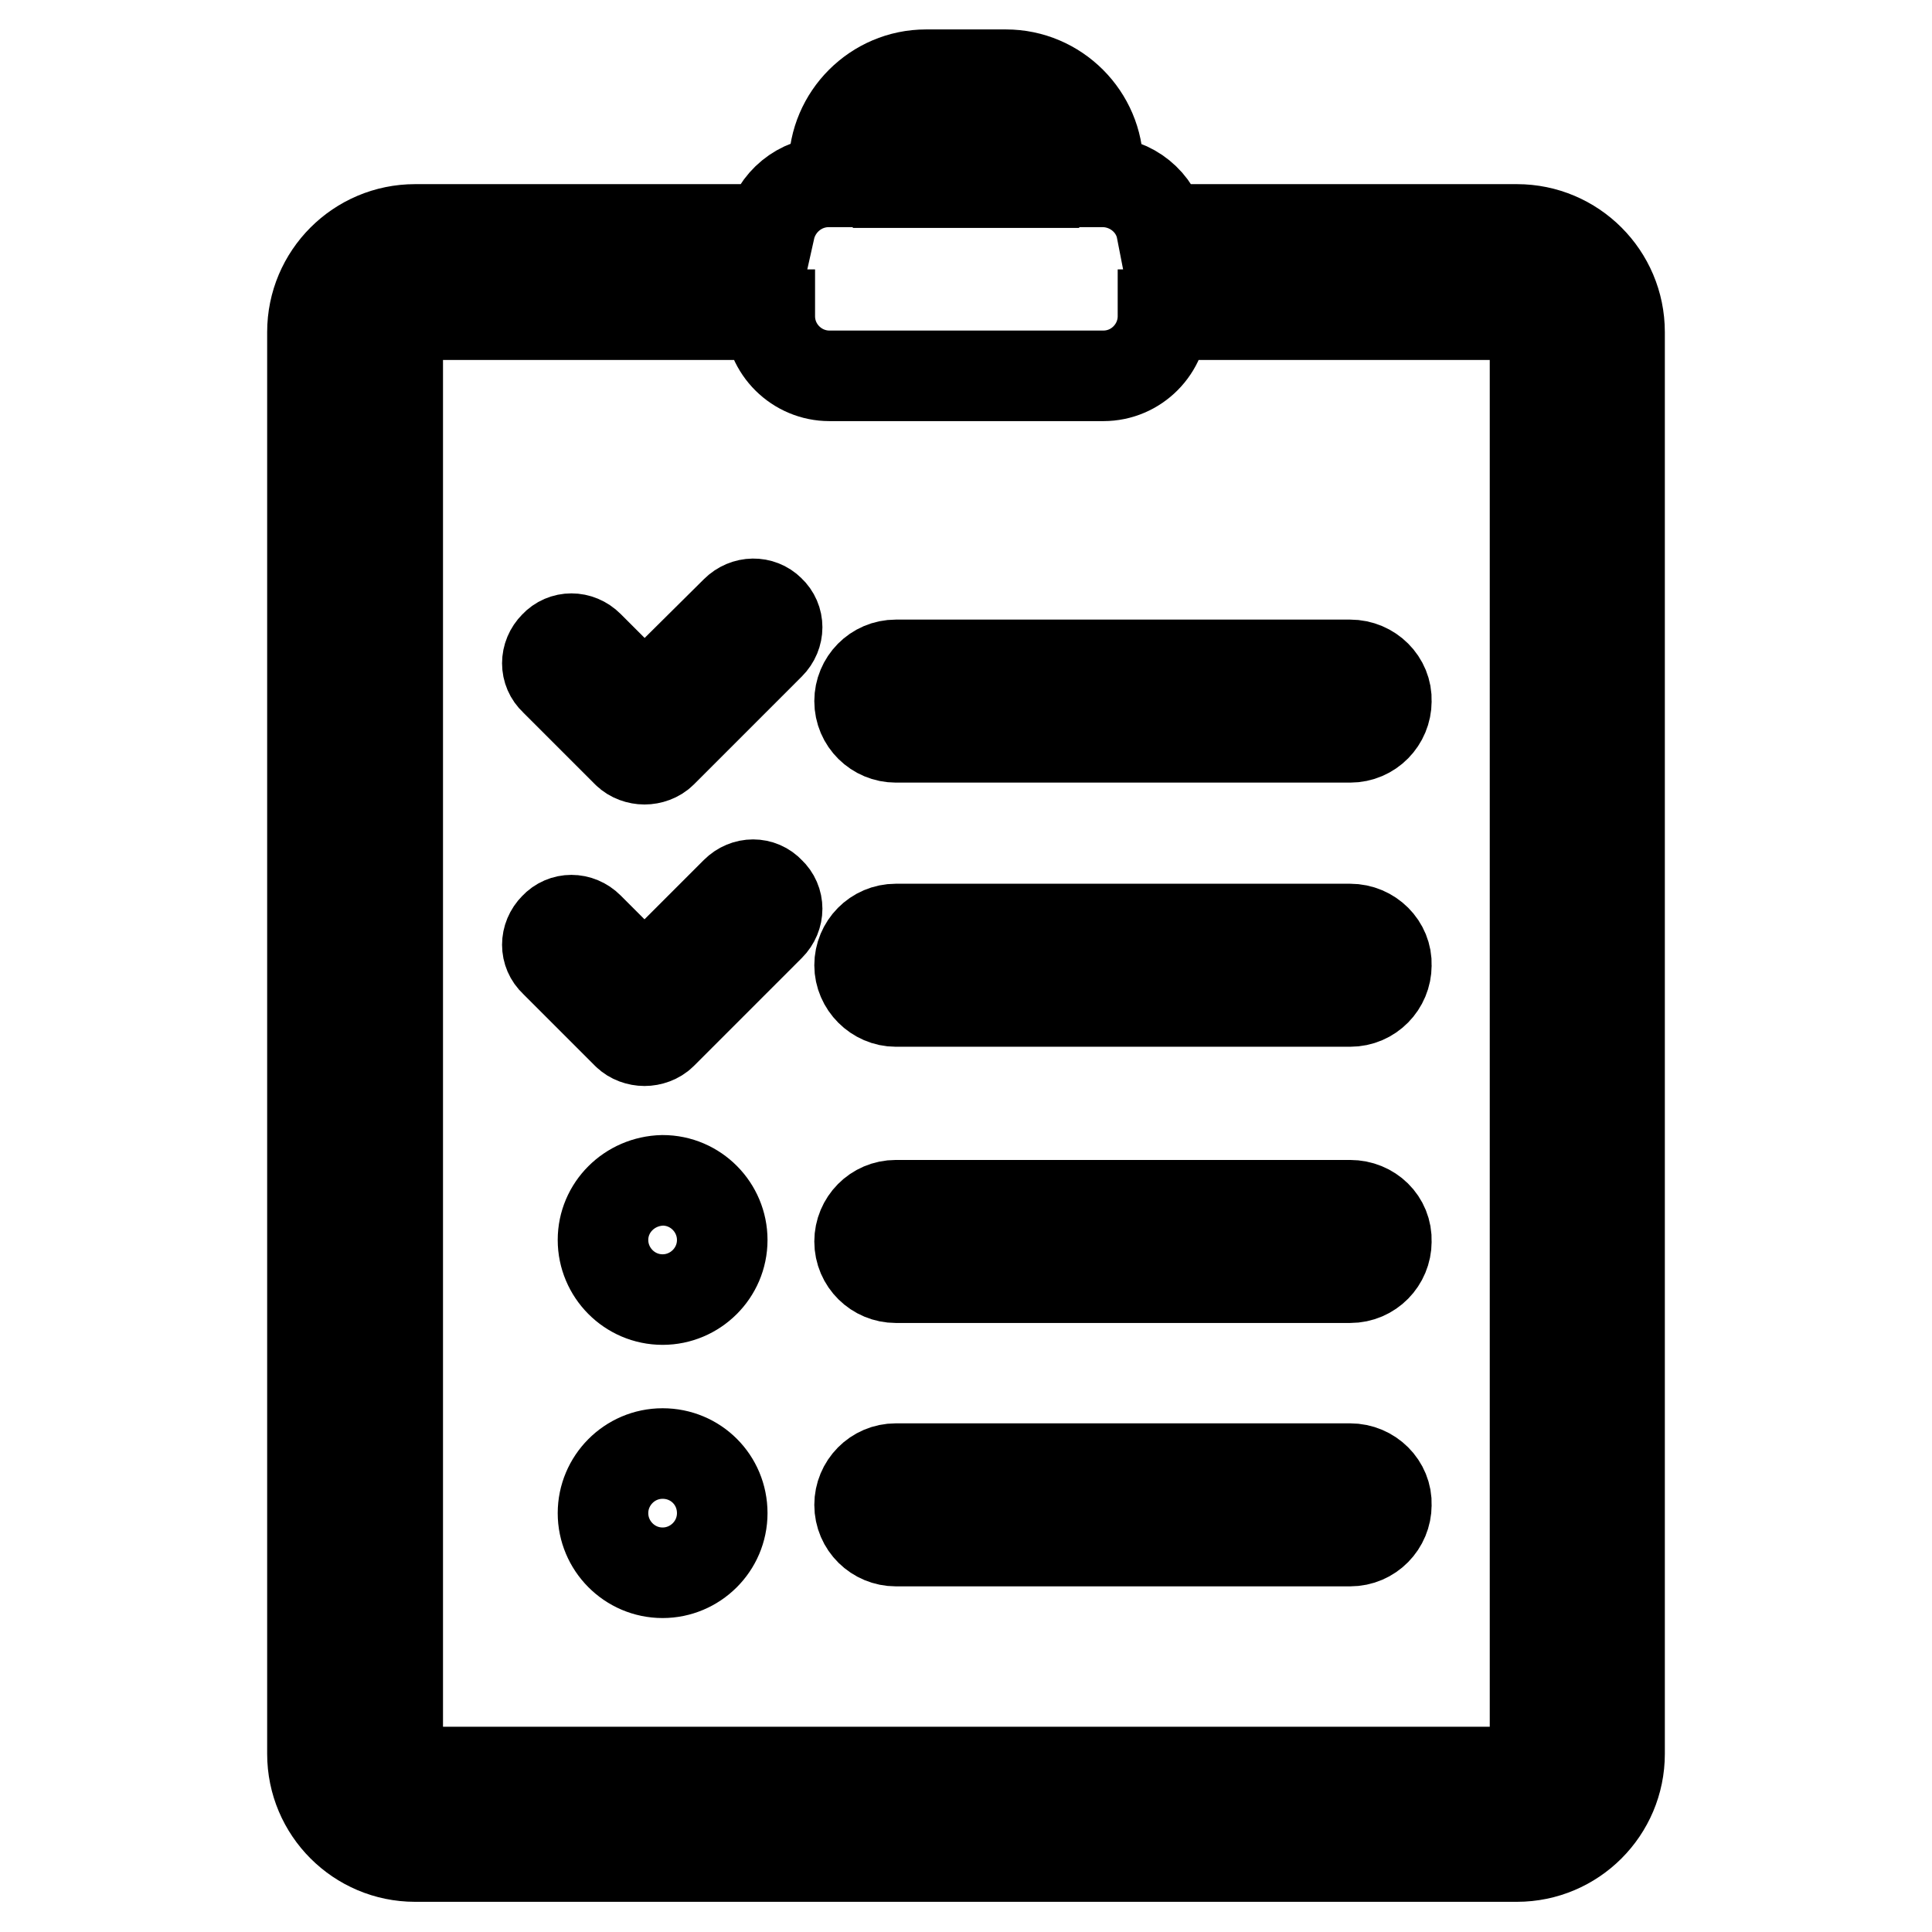
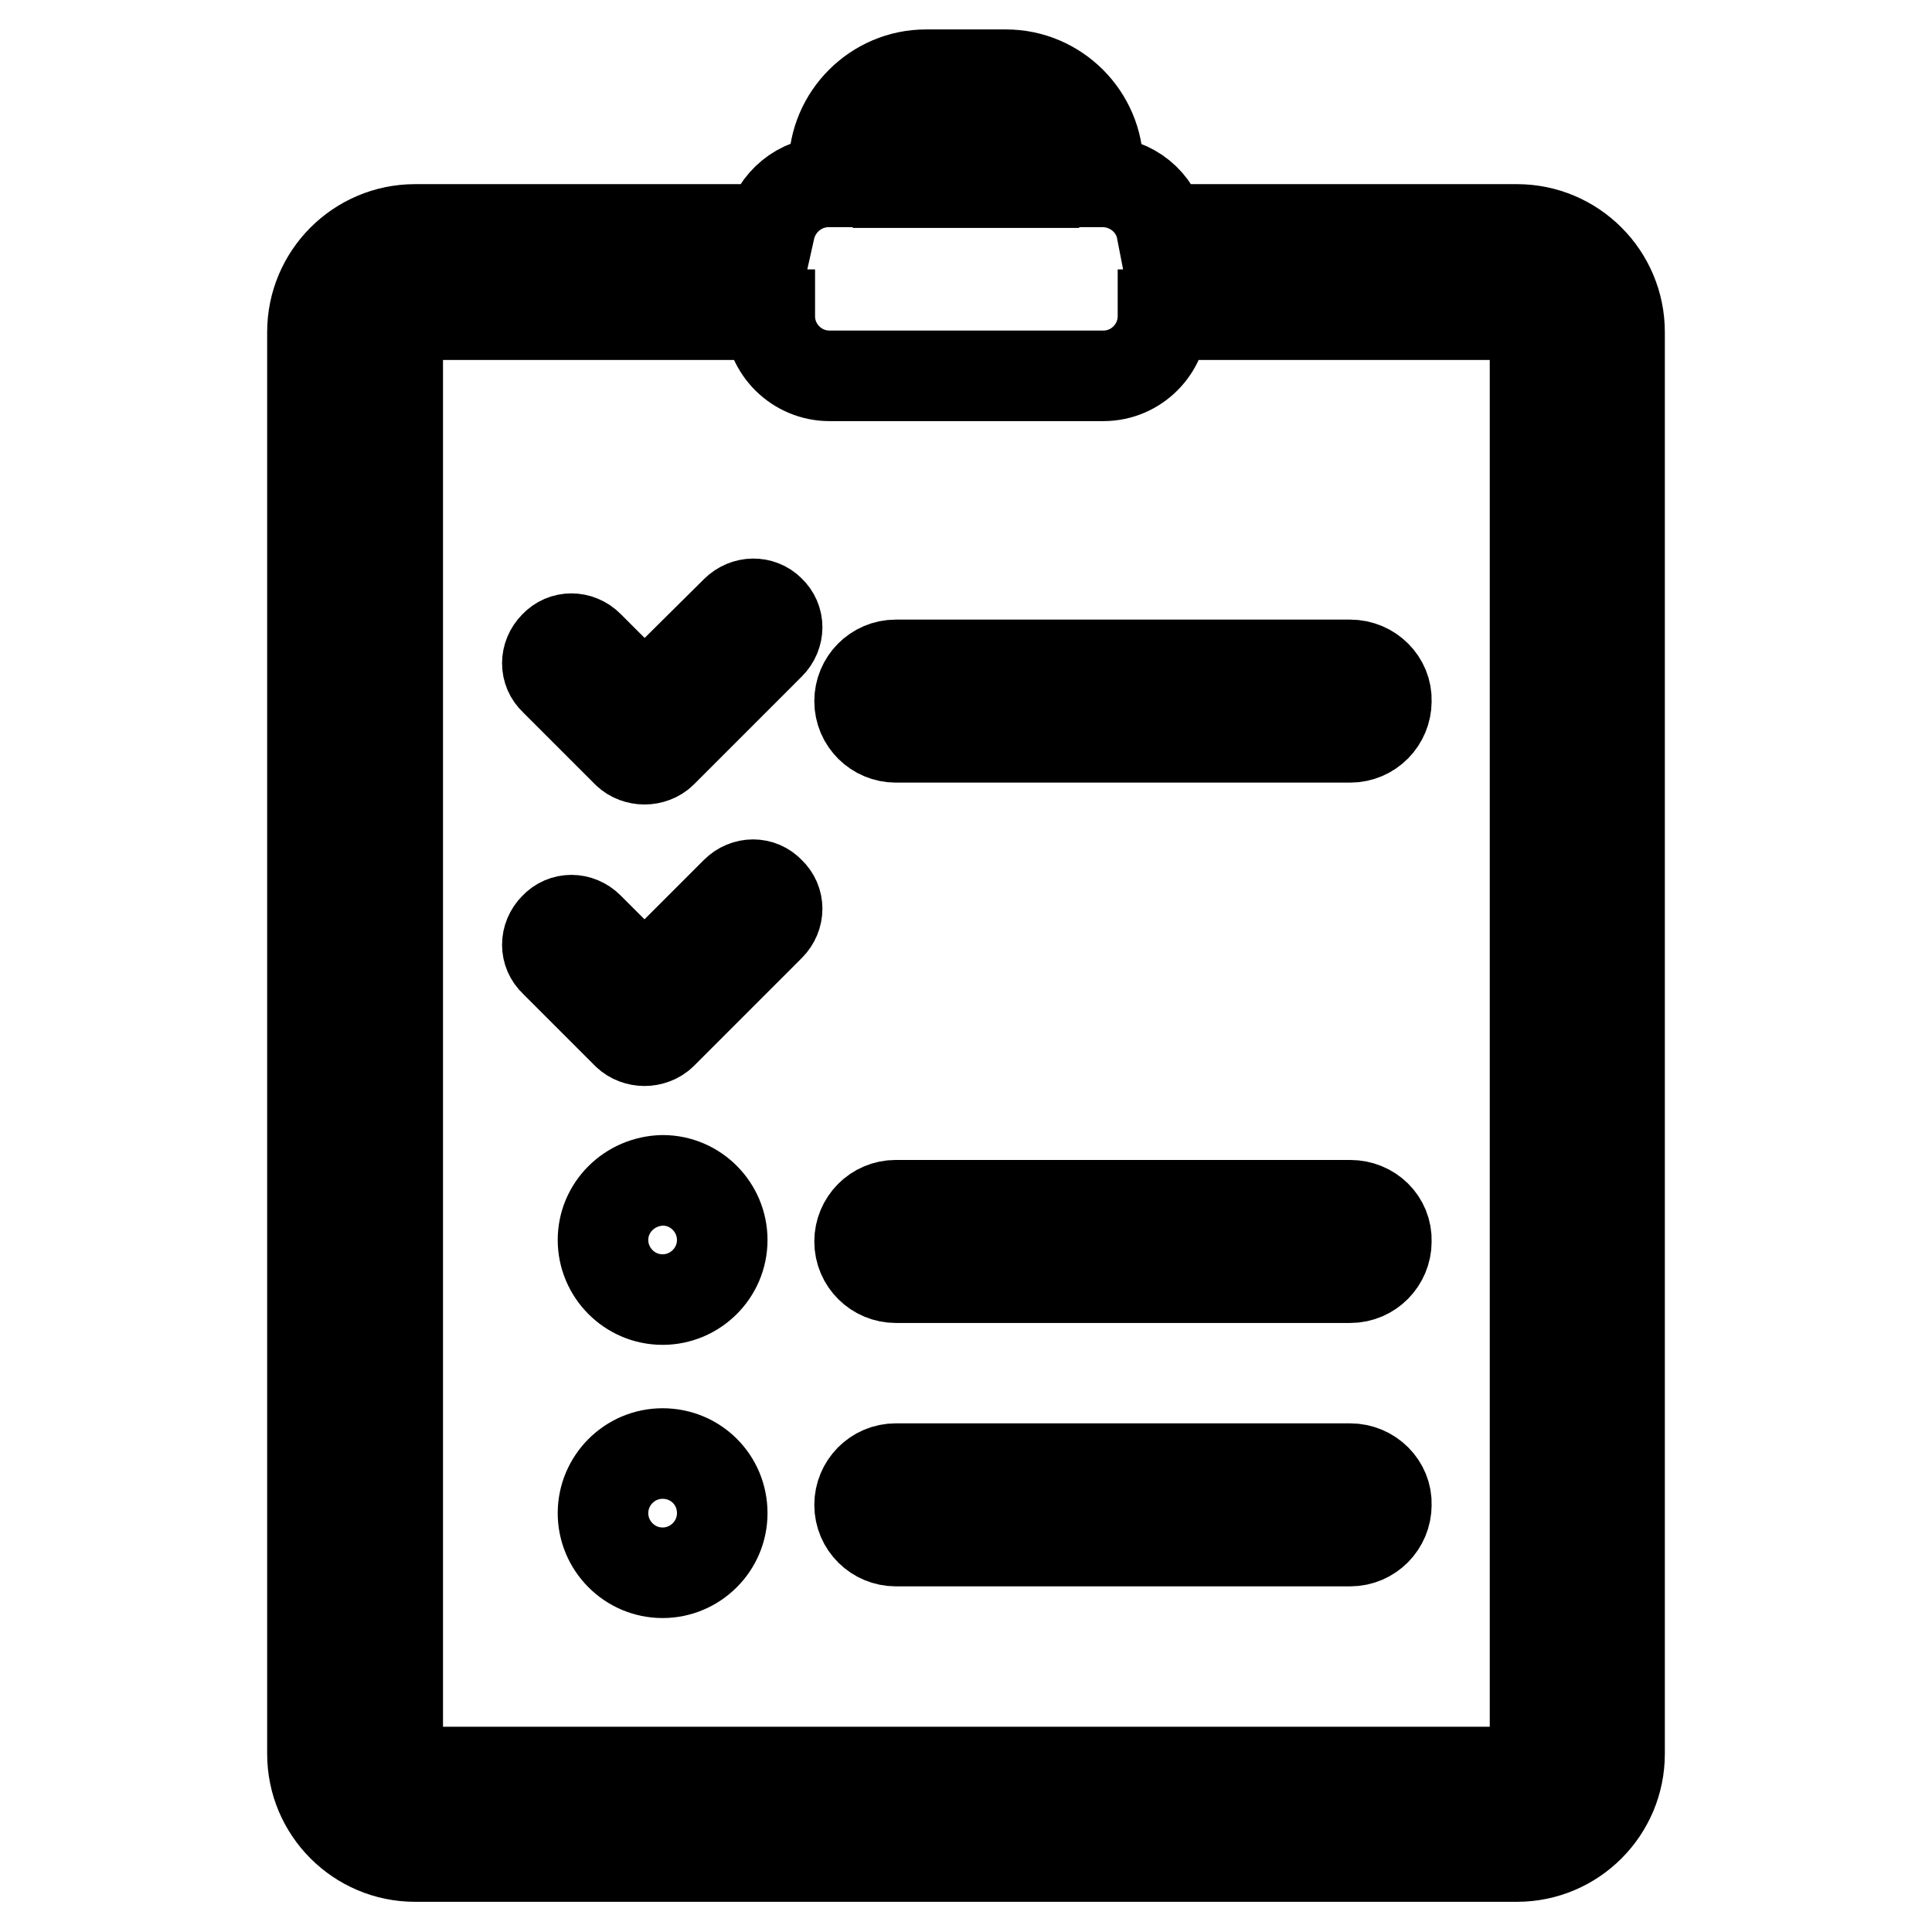
<svg xmlns="http://www.w3.org/2000/svg" version="1.1" x="0px" y="0px" viewBox="0 0 256 256" enable-background="new 0 0 256 256" xml:space="preserve">
  <g>
    <g>
      <path stroke-width="12" fill-opacity="0" stroke="#000000" d="M201,30.4h-47.1c-0.7-3.6-4-6.3-7.8-6.3h-0.6v-2c0-6.7-5.5-12.2-12.2-12.2h-10.6c-6.7,0-12.2,5.5-12.2,12.2v2h-0.7c-3.8,0-7,2.7-7.8,6.3H55c-7.5,0-13.6,6.1-13.6,13.6v188.4c0,7.5,6.1,13.6,13.6,13.6H201c7.5,0,13.6-6.1,13.6-13.6V44C214.6,36.5,208.5,30.4,201,30.4z M119,22.2c0-2.1,1.7-3.7,3.7-3.7h10.6c2.1,0,3.7,1.7,3.7,3.7v2H119L119,22.2L119,22.2z M203.4,232.5c0,1.3-1.1,2.3-2.3,2.3H55c-1.3,0-2.3-1.1-2.3-2.3V44c0-1.3,1.1-2.3,2.3-2.3h47v0.2c0,4.4,3.6,7.9,7.9,7.9h36.3c4.4,0,7.9-3.6,7.9-7.9v-0.2h47c1.3,0,2.3,1.1,2.3,2.3V232.5L203.4,232.5z" />
      <path stroke-width="12" fill-opacity="0" stroke="#000000" d="M178.9,88.1h-60.2c-2.7,0-4.8,2.2-4.8,4.8c0,2.7,2.2,4.8,4.8,4.8h60.2c2.7,0,4.8-2.2,4.8-4.8C183.8,90.3,181.6,88.1,178.9,88.1z" />
-       <path stroke-width="12" fill-opacity="0" stroke="#000000" d="M178.9,123.1h-60.2c-2.7,0-4.8,2.2-4.8,4.8s2.2,4.8,4.8,4.8h60.2c2.7,0,4.8-2.2,4.8-4.8C183.8,125.3,181.6,123.1,178.9,123.1z" />
      <path stroke-width="12" fill-opacity="0" stroke="#000000" d="M178.9,159.7h-60.2c-2.7,0-4.8,2.2-4.8,4.8c0,2.7,2.2,4.8,4.8,4.8h60.2c2.7,0,4.8-2.2,4.8-4.8C183.8,161.8,181.6,159.7,178.9,159.7z" />
      <path stroke-width="12" fill-opacity="0" stroke="#000000" d="M178.9,194.6h-60.2c-2.7,0-4.8,2.2-4.8,4.8c0,2.7,2.2,4.8,4.8,4.8h60.2c2.7,0,4.8-2.2,4.8-4.8C183.8,196.8,181.6,194.6,178.9,194.6z" />
      <path stroke-width="12" fill-opacity="0" stroke="#000000" d="M97.5,81L85.4,93l-7.4-7.4c-1.3-1.3-3.3-1.3-4.5,0c-1.3,1.3-1.3,3.3,0,4.5l9.6,9.6c0.6,0.6,1.5,0.9,2.3,0.9c0.8,0,1.7-0.3,2.3-0.9l14.3-14.3c1.3-1.3,1.3-3.3,0-4.5C100.8,79.7,98.8,79.7,97.5,81z" />
      <path stroke-width="12" fill-opacity="0" stroke="#000000" d="M97.5,118.2l-12.1,12.1l-7.4-7.4c-1.3-1.3-3.3-1.3-4.5,0c-1.3,1.3-1.3,3.3,0,4.5l9.6,9.6c0.6,0.6,1.5,0.9,2.3,0.9s1.7-0.3,2.3-0.9l14.3-14.3c1.3-1.3,1.3-3.3,0-4.5C100.8,116.9,98.8,116.9,97.5,118.2z" />
      <path stroke-width="12" fill-opacity="0" stroke="#000000" d="M79.9,164.3c0,4.3,3.5,7.9,7.9,7.9c4.3,0,7.9-3.5,7.9-7.9c0-4.3-3.5-7.9-7.9-7.9C83.4,156.5,79.9,160,79.9,164.3z" />
      <path stroke-width="12" fill-opacity="0" stroke="#000000" d="M79.9,200.5c0,4.3,3.5,7.9,7.9,7.9c4.3,0,7.9-3.5,7.9-7.9s-3.5-7.9-7.9-7.9C83.4,192.6,79.9,196.2,79.9,200.5L79.9,200.5z" />
    </g>
  </g>
</svg>